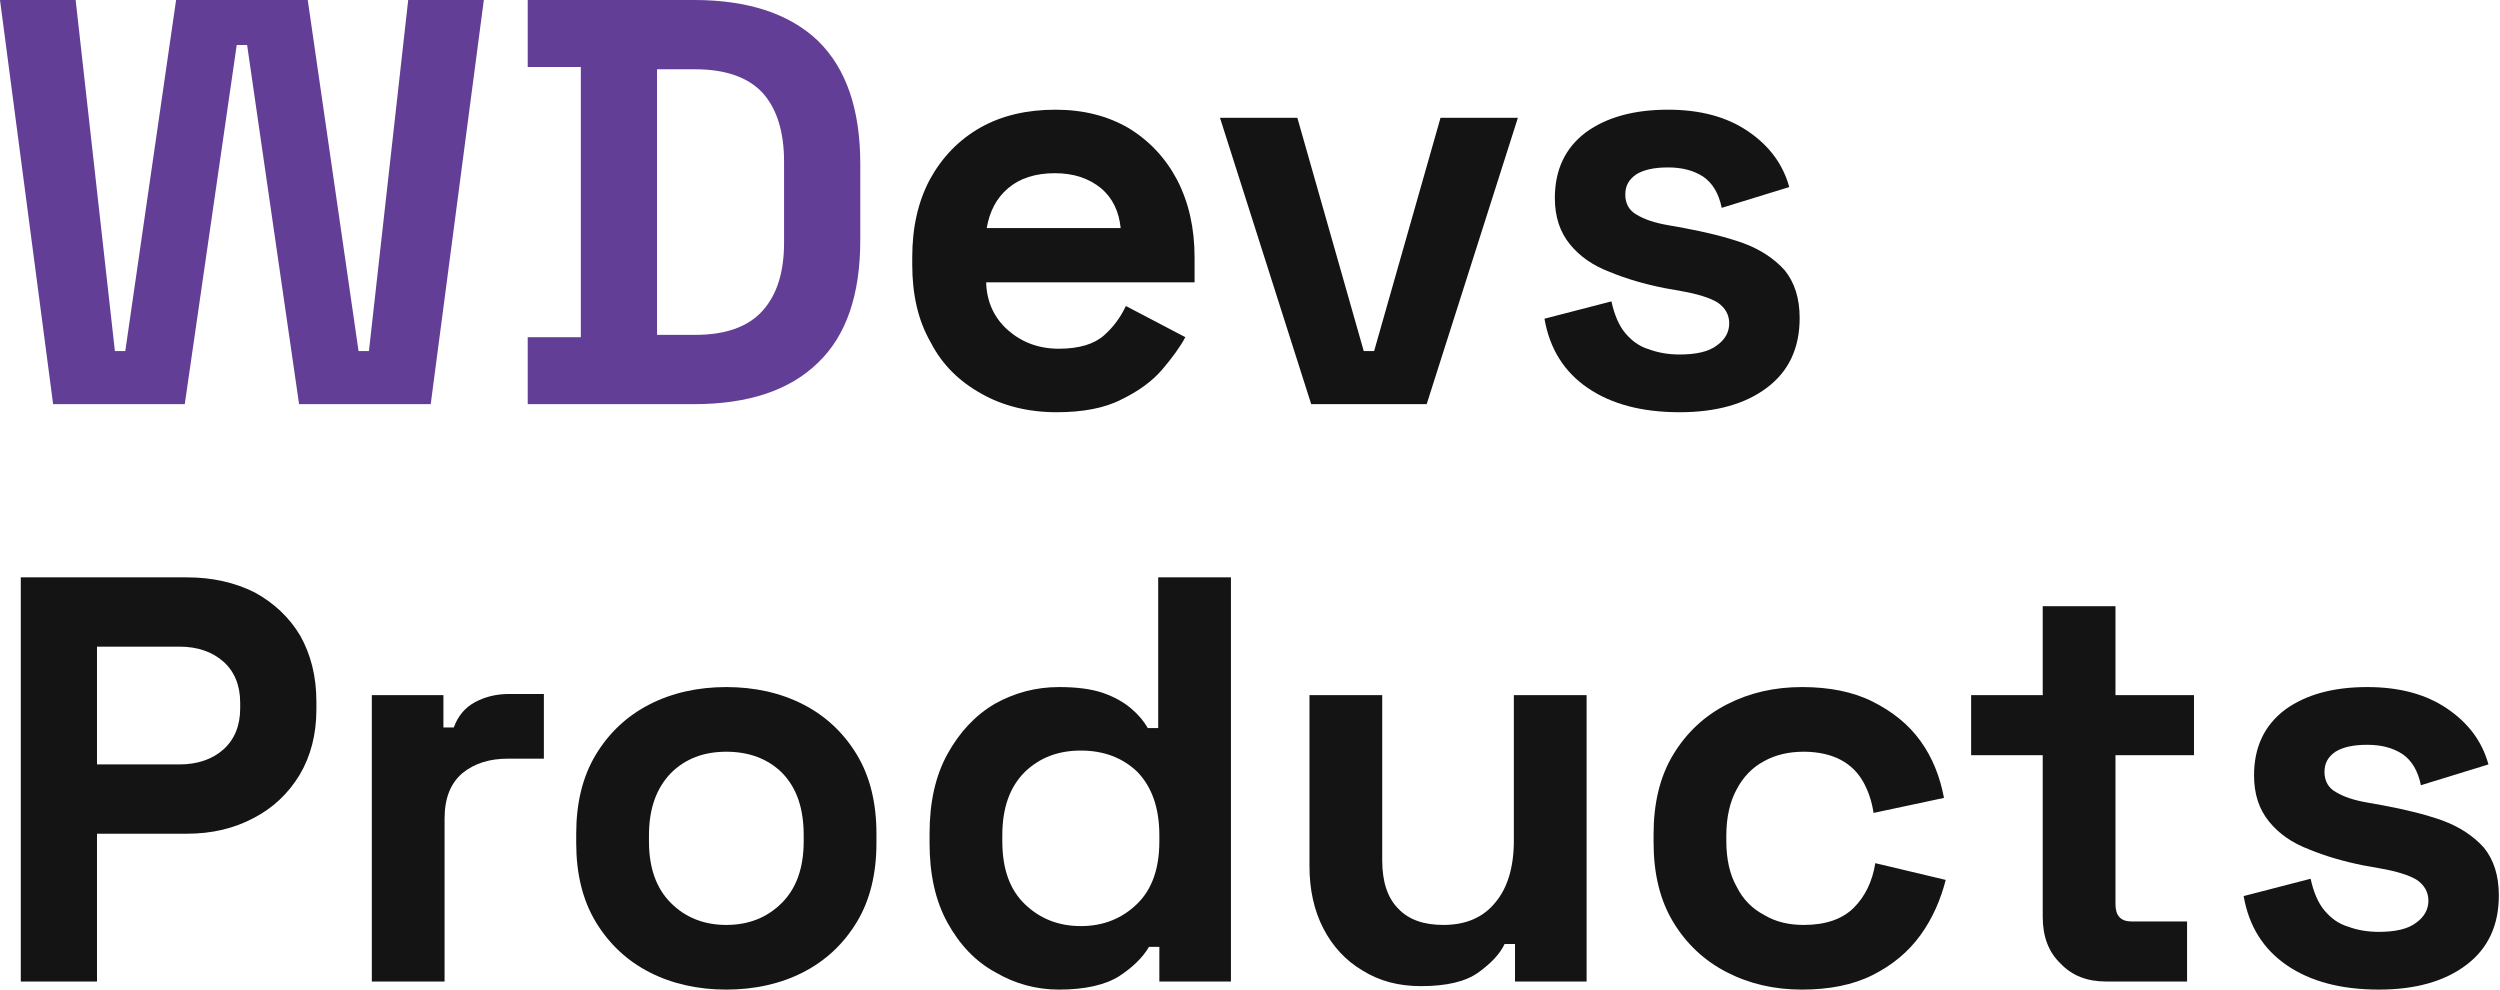
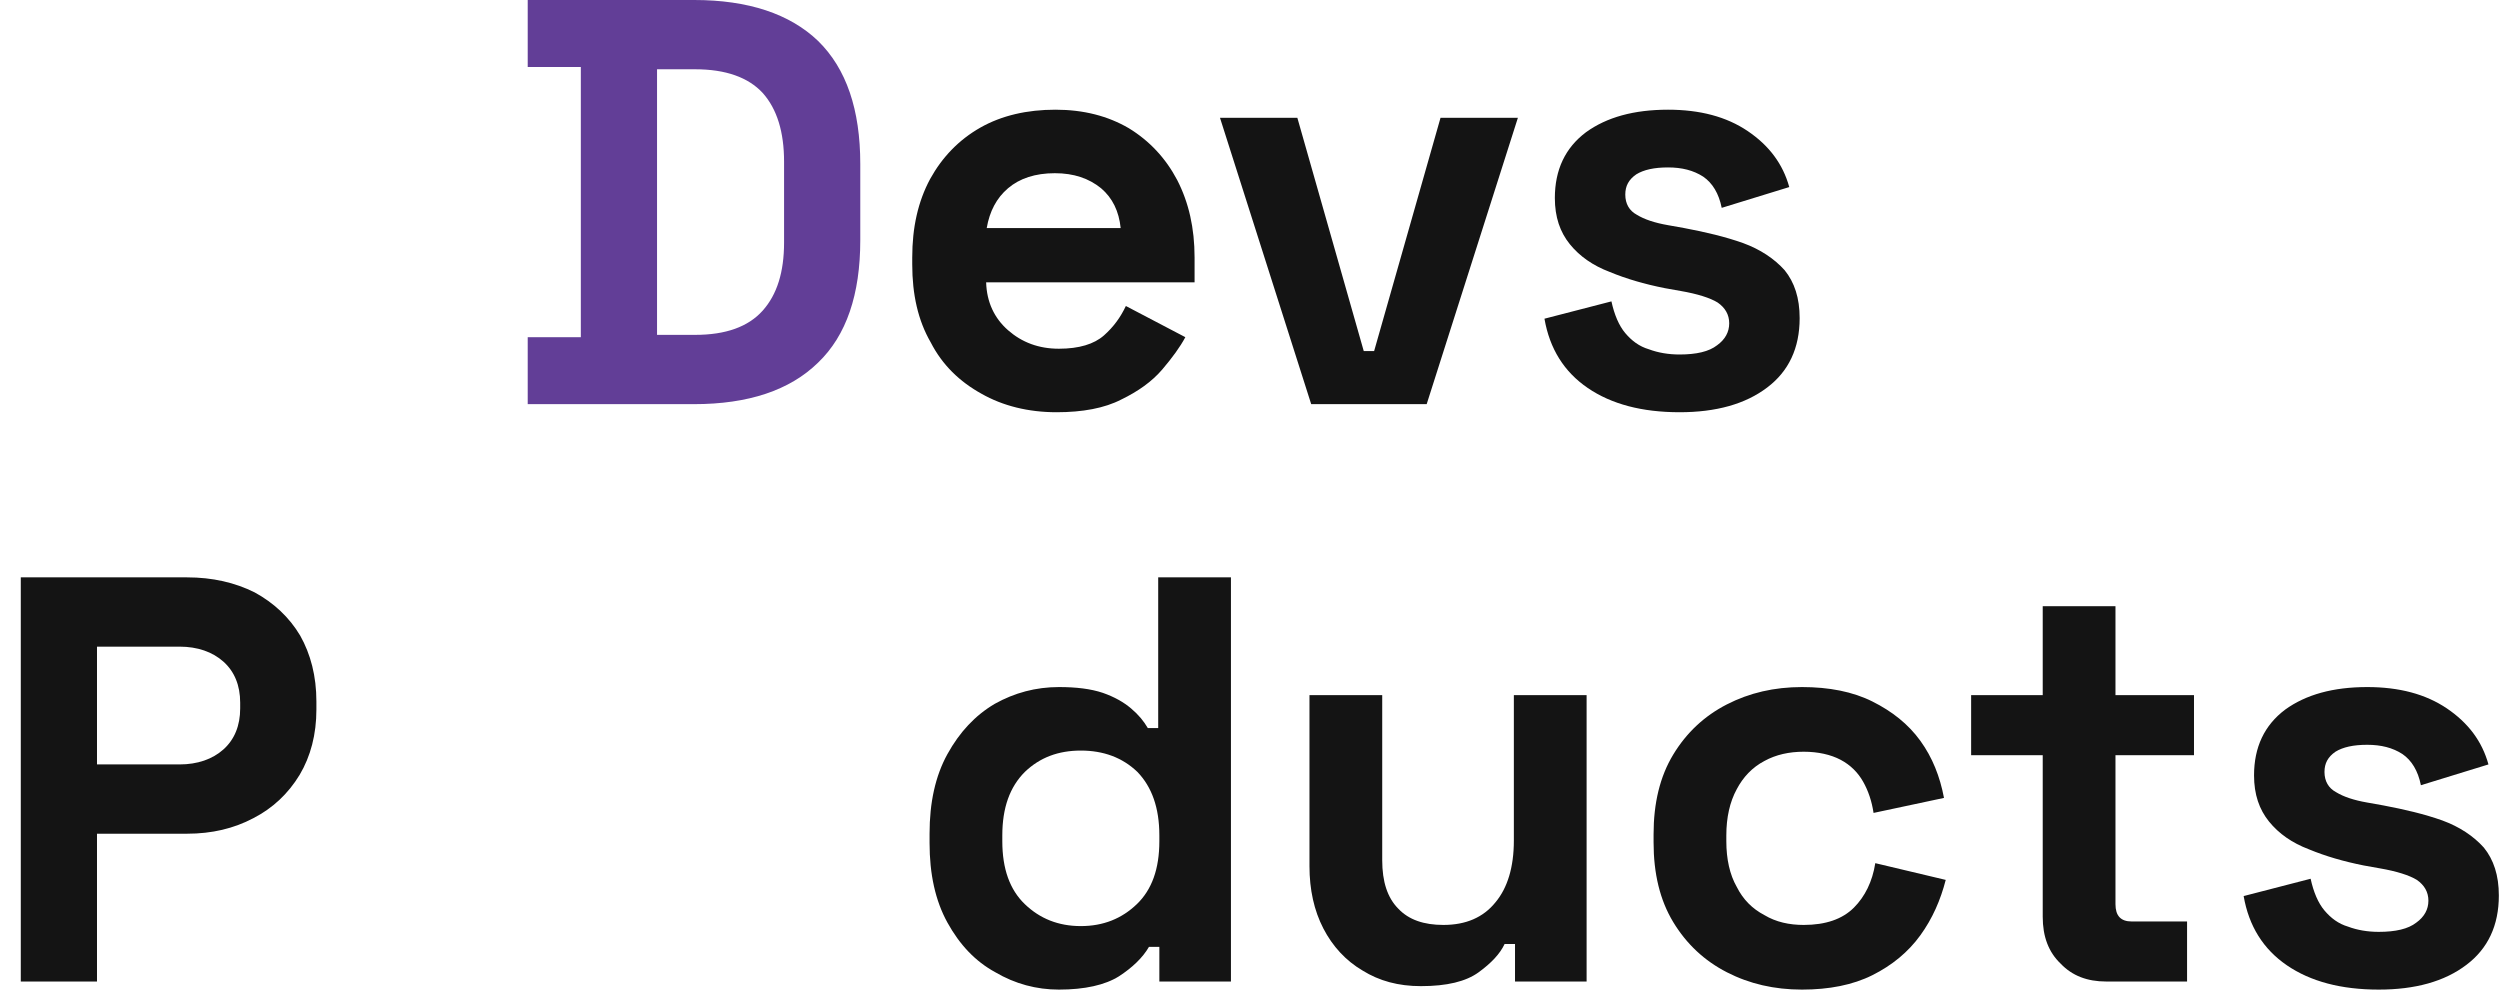
<svg xmlns="http://www.w3.org/2000/svg" width="100%" height="100%" viewBox="0 0 1732 686" version="1.1" xml:space="preserve" style="fill-rule:evenodd;clip-rule:evenodd;stroke-linejoin:round;stroke-miterlimit:2;">
  <g transform="matrix(1,0,0,1,-546.96,-792.174)">
    <g transform="matrix(400,0,0,400,534.96,1072.17)">
-       <path d="M0.122,-0L0.03,-0.7L0.161,-0.7L0.229,-0.092L0.247,-0.092L0.335,-0.7L0.563,-0.7L0.651,-0.092L0.669,-0.092L0.737,-0.7L0.868,-0.7L0.776,-0L0.548,-0L0.458,-0.622L0.44,-0.622L0.35,-0L0.122,-0Z" style="fill:rgb(98,62,151);fill-rule:nonzero;" />
-     </g>
+       </g>
    <g transform="matrix(400,0,0,400,894.16,1072.17)">
      <path d="M0.046,-0L0.046,-0.116L0.138,-0.116L0.138,-0.584L0.046,-0.584L0.046,-0.7L0.334,-0.7C0.428,-0.7 0.5,-0.676 0.549,-0.629C0.598,-0.581 0.622,-0.51 0.622,-0.416L0.622,-0.284C0.622,-0.19 0.598,-0.119 0.549,-0.072C0.5,-0.024 0.428,-0 0.334,-0L0.046,-0ZM0.27,-0.12L0.336,-0.12C0.389,-0.12 0.428,-0.134 0.453,-0.162C0.478,-0.19 0.49,-0.229 0.49,-0.28L0.49,-0.42C0.49,-0.471 0.478,-0.511 0.453,-0.539C0.428,-0.566 0.389,-0.58 0.336,-0.58L0.27,-0.58L0.27,-0.12Z" style="fill:rgb(98,62,151);fill-rule:nonzero;" />
    </g>
    <g transform="matrix(400,0,0,400,1160.56,1072.17)">
      <path d="M0.296,0.014C0.247,0.014 0.203,0.003 0.166,-0.018C0.128,-0.039 0.098,-0.068 0.078,-0.107C0.056,-0.145 0.046,-0.19 0.046,-0.242L0.046,-0.254C0.046,-0.306 0.056,-0.351 0.077,-0.39C0.098,-0.428 0.127,-0.458 0.164,-0.479C0.201,-0.5 0.245,-0.51 0.294,-0.51C0.343,-0.51 0.385,-0.499 0.421,-0.478C0.457,-0.456 0.485,-0.426 0.505,-0.388C0.525,-0.349 0.535,-0.305 0.535,-0.254L0.535,-0.211L0.174,-0.211C0.175,-0.177 0.188,-0.149 0.212,-0.128C0.236,-0.107 0.265,-0.096 0.3,-0.096C0.335,-0.096 0.361,-0.104 0.378,-0.119C0.395,-0.134 0.407,-0.151 0.416,-0.17L0.519,-0.116C0.51,-0.099 0.496,-0.08 0.479,-0.06C0.461,-0.039 0.437,-0.022 0.408,-0.008C0.379,0.007 0.341,0.014 0.296,0.014ZM0.175,-0.305L0.407,-0.305C0.404,-0.334 0.393,-0.357 0.373,-0.374C0.352,-0.391 0.326,-0.4 0.293,-0.4C0.259,-0.4 0.232,-0.391 0.212,-0.374C0.192,-0.357 0.18,-0.334 0.175,-0.305Z" style="fill:rgb(20,20,20);fill-rule:nonzero;" />
    </g>
    <g transform="matrix(400,0,0,400,1385.76,1072.17)">
      <path d="M0.174,-0L0.016,-0.496L0.15,-0.496L0.265,-0.092L0.283,-0.092L0.398,-0.496L0.532,-0.496L0.374,-0L0.174,-0Z" style="fill:rgb(20,20,20);fill-rule:nonzero;" />
    </g>
    <g transform="matrix(400,0,0,400,1600.16,1072.17)">
      <path d="M0.276,0.014C0.211,0.014 0.158,0 0.117,-0.028C0.076,-0.056 0.051,-0.096 0.042,-0.148L0.158,-0.178C0.163,-0.155 0.171,-0.136 0.182,-0.123C0.193,-0.11 0.206,-0.1 0.223,-0.095C0.239,-0.089 0.257,-0.086 0.276,-0.086C0.305,-0.086 0.327,-0.091 0.341,-0.102C0.355,-0.112 0.362,-0.125 0.362,-0.14C0.362,-0.155 0.355,-0.167 0.342,-0.176C0.329,-0.184 0.307,-0.191 0.278,-0.196L0.25,-0.201C0.215,-0.208 0.184,-0.217 0.155,-0.229C0.126,-0.24 0.103,-0.256 0.086,-0.277C0.069,-0.298 0.06,-0.324 0.06,-0.357C0.06,-0.406 0.078,-0.444 0.114,-0.471C0.15,-0.497 0.197,-0.51 0.256,-0.51C0.311,-0.51 0.357,-0.498 0.394,-0.473C0.431,-0.448 0.455,-0.416 0.466,-0.376L0.349,-0.34C0.344,-0.365 0.333,-0.383 0.317,-0.394C0.3,-0.405 0.28,-0.41 0.256,-0.41C0.232,-0.41 0.214,-0.406 0.201,-0.398C0.188,-0.389 0.182,-0.378 0.182,-0.363C0.182,-0.347 0.189,-0.335 0.202,-0.328C0.215,-0.32 0.233,-0.314 0.256,-0.31L0.284,-0.305C0.321,-0.298 0.355,-0.29 0.386,-0.279C0.416,-0.268 0.44,-0.252 0.458,-0.232C0.475,-0.211 0.484,-0.184 0.484,-0.149C0.484,-0.097 0.465,-0.057 0.428,-0.029C0.39,-0 0.339,0.014 0.276,0.014Z" style="fill:rgb(20,20,20);fill-rule:nonzero;" />
    </g>
    <g transform="matrix(400,0,0,400,1809.76,1072.17)"> </g>
    <g transform="matrix(400,0,0,400,534.96,1472.17)">
      <path d="M0.066,-0L0.066,-0.7L0.354,-0.7C0.398,-0.7 0.437,-0.691 0.471,-0.674C0.504,-0.656 0.531,-0.631 0.55,-0.599C0.568,-0.567 0.578,-0.529 0.578,-0.485L0.578,-0.471C0.578,-0.428 0.568,-0.39 0.549,-0.358C0.529,-0.325 0.502,-0.3 0.469,-0.283C0.435,-0.265 0.397,-0.256 0.354,-0.256L0.198,-0.256L0.198,-0L0.066,-0ZM0.198,-0.376L0.341,-0.376C0.372,-0.376 0.398,-0.385 0.417,-0.402C0.436,-0.419 0.446,-0.443 0.446,-0.473L0.446,-0.483C0.446,-0.513 0.436,-0.537 0.417,-0.554C0.398,-0.571 0.372,-0.58 0.341,-0.58L0.198,-0.58L0.198,-0.376Z" style="fill:rgb(20,20,20);fill-rule:nonzero;" />
    </g>
    <g transform="matrix(400,0,0,400,776.56,1472.17)">
-       <path d="M0.07,-0L0.07,-0.496L0.194,-0.496L0.194,-0.44L0.212,-0.44C0.219,-0.46 0.232,-0.475 0.249,-0.484C0.266,-0.493 0.285,-0.498 0.308,-0.498L0.368,-0.498L0.368,-0.386L0.306,-0.386C0.274,-0.386 0.248,-0.378 0.227,-0.361C0.206,-0.343 0.196,-0.317 0.196,-0.282L0.196,-0L0.07,-0Z" style="fill:rgb(20,20,20);fill-rule:nonzero;" />
-     </g>
+       </g>
    <g transform="matrix(400,0,0,400,927.76,1472.17)">
-       <path d="M0.306,0.014C0.257,0.014 0.212,0.004 0.173,-0.016C0.134,-0.036 0.103,-0.065 0.08,-0.103C0.057,-0.141 0.046,-0.187 0.046,-0.24L0.046,-0.256C0.046,-0.309 0.057,-0.355 0.08,-0.393C0.103,-0.431 0.134,-0.46 0.173,-0.48C0.212,-0.5 0.257,-0.51 0.306,-0.51C0.355,-0.51 0.4,-0.5 0.439,-0.48C0.478,-0.46 0.509,-0.431 0.532,-0.393C0.555,-0.355 0.566,-0.309 0.566,-0.256L0.566,-0.24C0.566,-0.187 0.555,-0.141 0.532,-0.103C0.509,-0.065 0.478,-0.036 0.439,-0.016C0.4,0.004 0.355,0.014 0.306,0.014ZM0.306,-0.098C0.345,-0.098 0.377,-0.111 0.402,-0.136C0.427,-0.161 0.44,-0.196 0.44,-0.243L0.44,-0.253C0.44,-0.3 0.428,-0.335 0.403,-0.361C0.378,-0.386 0.345,-0.398 0.306,-0.398C0.267,-0.398 0.235,-0.386 0.21,-0.361C0.185,-0.335 0.172,-0.3 0.172,-0.253L0.172,-0.243C0.172,-0.196 0.185,-0.161 0.21,-0.136C0.235,-0.111 0.267,-0.098 0.306,-0.098Z" style="fill:rgb(20,20,20);fill-rule:nonzero;" />
-     </g>
+       </g>
    <g transform="matrix(400,0,0,400,1172.56,1472.17)">
      <path d="M0.27,0.014C0.231,0.014 0.194,0.004 0.16,-0.016C0.125,-0.035 0.098,-0.064 0.077,-0.102C0.056,-0.14 0.046,-0.186 0.046,-0.24L0.046,-0.256C0.046,-0.31 0.056,-0.356 0.077,-0.394C0.098,-0.432 0.125,-0.461 0.159,-0.481C0.193,-0.5 0.23,-0.51 0.27,-0.51C0.3,-0.51 0.325,-0.507 0.346,-0.5C0.366,-0.493 0.382,-0.484 0.395,-0.473C0.408,-0.462 0.417,-0.451 0.424,-0.439L0.442,-0.439L0.442,-0.7L0.568,-0.7L0.568,-0L0.444,-0L0.444,-0.06L0.426,-0.06C0.415,-0.041 0.397,-0.024 0.374,-0.009C0.35,0.006 0.315,0.014 0.27,0.014ZM0.308,-0.096C0.347,-0.096 0.379,-0.109 0.405,-0.134C0.431,-0.159 0.444,-0.195 0.444,-0.243L0.444,-0.253C0.444,-0.301 0.431,-0.337 0.406,-0.363C0.38,-0.388 0.347,-0.4 0.308,-0.4C0.269,-0.4 0.237,-0.388 0.211,-0.363C0.185,-0.337 0.172,-0.301 0.172,-0.253L0.172,-0.243C0.172,-0.195 0.185,-0.159 0.211,-0.134C0.237,-0.109 0.269,-0.096 0.308,-0.096Z" style="fill:rgb(20,20,20);fill-rule:nonzero;" />
    </g>
    <g transform="matrix(400,0,0,400,1427.76,1472.17)">
      <path d="M0.259,0.008C0.22,0.008 0.187,-0.001 0.158,-0.019C0.129,-0.036 0.106,-0.061 0.09,-0.092C0.074,-0.123 0.066,-0.159 0.066,-0.2L0.066,-0.496L0.192,-0.496L0.192,-0.21C0.192,-0.173 0.201,-0.145 0.22,-0.126C0.238,-0.107 0.264,-0.098 0.298,-0.098C0.337,-0.098 0.367,-0.111 0.388,-0.137C0.409,-0.162 0.42,-0.198 0.42,-0.244L0.42,-0.496L0.546,-0.496L0.546,-0L0.422,-0L0.422,-0.065L0.404,-0.065C0.396,-0.048 0.381,-0.032 0.359,-0.016C0.337,0 0.304,0.008 0.259,0.008Z" style="fill:rgb(20,20,20);fill-rule:nonzero;" />
    </g>
    <g transform="matrix(400,0,0,400,1674.16,1472.17)">
      <path d="M0.303,0.014C0.255,0.014 0.212,0.004 0.173,-0.016C0.134,-0.036 0.103,-0.065 0.08,-0.103C0.057,-0.141 0.046,-0.187 0.046,-0.241L0.046,-0.255C0.046,-0.309 0.057,-0.355 0.08,-0.393C0.103,-0.431 0.134,-0.46 0.173,-0.48C0.212,-0.5 0.255,-0.51 0.303,-0.51C0.35,-0.51 0.391,-0.502 0.425,-0.485C0.459,-0.468 0.487,-0.446 0.508,-0.417C0.529,-0.388 0.542,-0.355 0.549,-0.318L0.427,-0.292C0.424,-0.312 0.418,-0.33 0.409,-0.346C0.4,-0.362 0.387,-0.375 0.37,-0.384C0.353,-0.393 0.331,-0.398 0.306,-0.398C0.281,-0.398 0.258,-0.393 0.238,-0.382C0.217,-0.371 0.201,-0.354 0.19,-0.333C0.178,-0.311 0.172,-0.284 0.172,-0.253L0.172,-0.243C0.172,-0.212 0.178,-0.185 0.19,-0.164C0.201,-0.142 0.217,-0.126 0.238,-0.115C0.258,-0.103 0.281,-0.098 0.306,-0.098C0.344,-0.098 0.373,-0.108 0.393,-0.128C0.412,-0.147 0.425,-0.173 0.43,-0.205L0.552,-0.176C0.543,-0.141 0.529,-0.109 0.508,-0.08C0.487,-0.051 0.459,-0.028 0.425,-0.011C0.391,0.006 0.35,0.014 0.303,0.014Z" style="fill:rgb(20,20,20);fill-rule:nonzero;" />
    </g>
    <g transform="matrix(400,0,0,400,1902.16,1472.17)">
      <path d="M0.26,-0C0.227,-0 0.201,-0.01 0.181,-0.031C0.16,-0.051 0.15,-0.078 0.15,-0.112L0.15,-0.392L0.026,-0.392L0.026,-0.496L0.15,-0.496L0.15,-0.65L0.276,-0.65L0.276,-0.496L0.412,-0.496L0.412,-0.392L0.276,-0.392L0.276,-0.134C0.276,-0.114 0.285,-0.104 0.304,-0.104L0.4,-0.104L0.4,-0L0.26,-0Z" style="fill:rgb(20,20,20);fill-rule:nonzero;" />
    </g>
    <g transform="matrix(400,0,0,400,2084.56,1472.17)">
      <path d="M0.276,0.014C0.211,0.014 0.158,0 0.117,-0.028C0.076,-0.056 0.051,-0.096 0.042,-0.148L0.158,-0.178C0.163,-0.155 0.171,-0.136 0.182,-0.123C0.193,-0.11 0.206,-0.1 0.223,-0.095C0.239,-0.089 0.257,-0.086 0.276,-0.086C0.305,-0.086 0.327,-0.091 0.341,-0.102C0.355,-0.112 0.362,-0.125 0.362,-0.14C0.362,-0.155 0.355,-0.167 0.342,-0.176C0.329,-0.184 0.307,-0.191 0.278,-0.196L0.25,-0.201C0.215,-0.208 0.184,-0.217 0.155,-0.229C0.126,-0.24 0.103,-0.256 0.086,-0.277C0.069,-0.298 0.06,-0.324 0.06,-0.357C0.06,-0.406 0.078,-0.444 0.114,-0.471C0.15,-0.497 0.197,-0.51 0.256,-0.51C0.311,-0.51 0.357,-0.498 0.394,-0.473C0.431,-0.448 0.455,-0.416 0.466,-0.376L0.349,-0.34C0.344,-0.365 0.333,-0.383 0.317,-0.394C0.3,-0.405 0.28,-0.41 0.256,-0.41C0.232,-0.41 0.214,-0.406 0.201,-0.398C0.188,-0.389 0.182,-0.378 0.182,-0.363C0.182,-0.347 0.189,-0.335 0.202,-0.328C0.215,-0.32 0.233,-0.314 0.256,-0.31L0.284,-0.305C0.321,-0.298 0.355,-0.29 0.386,-0.279C0.416,-0.268 0.44,-0.252 0.458,-0.232C0.475,-0.211 0.484,-0.184 0.484,-0.149C0.484,-0.097 0.465,-0.057 0.428,-0.029C0.39,-0 0.339,0.014 0.276,0.014Z" style="fill:rgb(20,20,20);fill-rule:nonzero;" />
    </g>
    <g transform="matrix(400,0,0,400,2294.16,1472.17)"> </g>
  </g>
</svg>